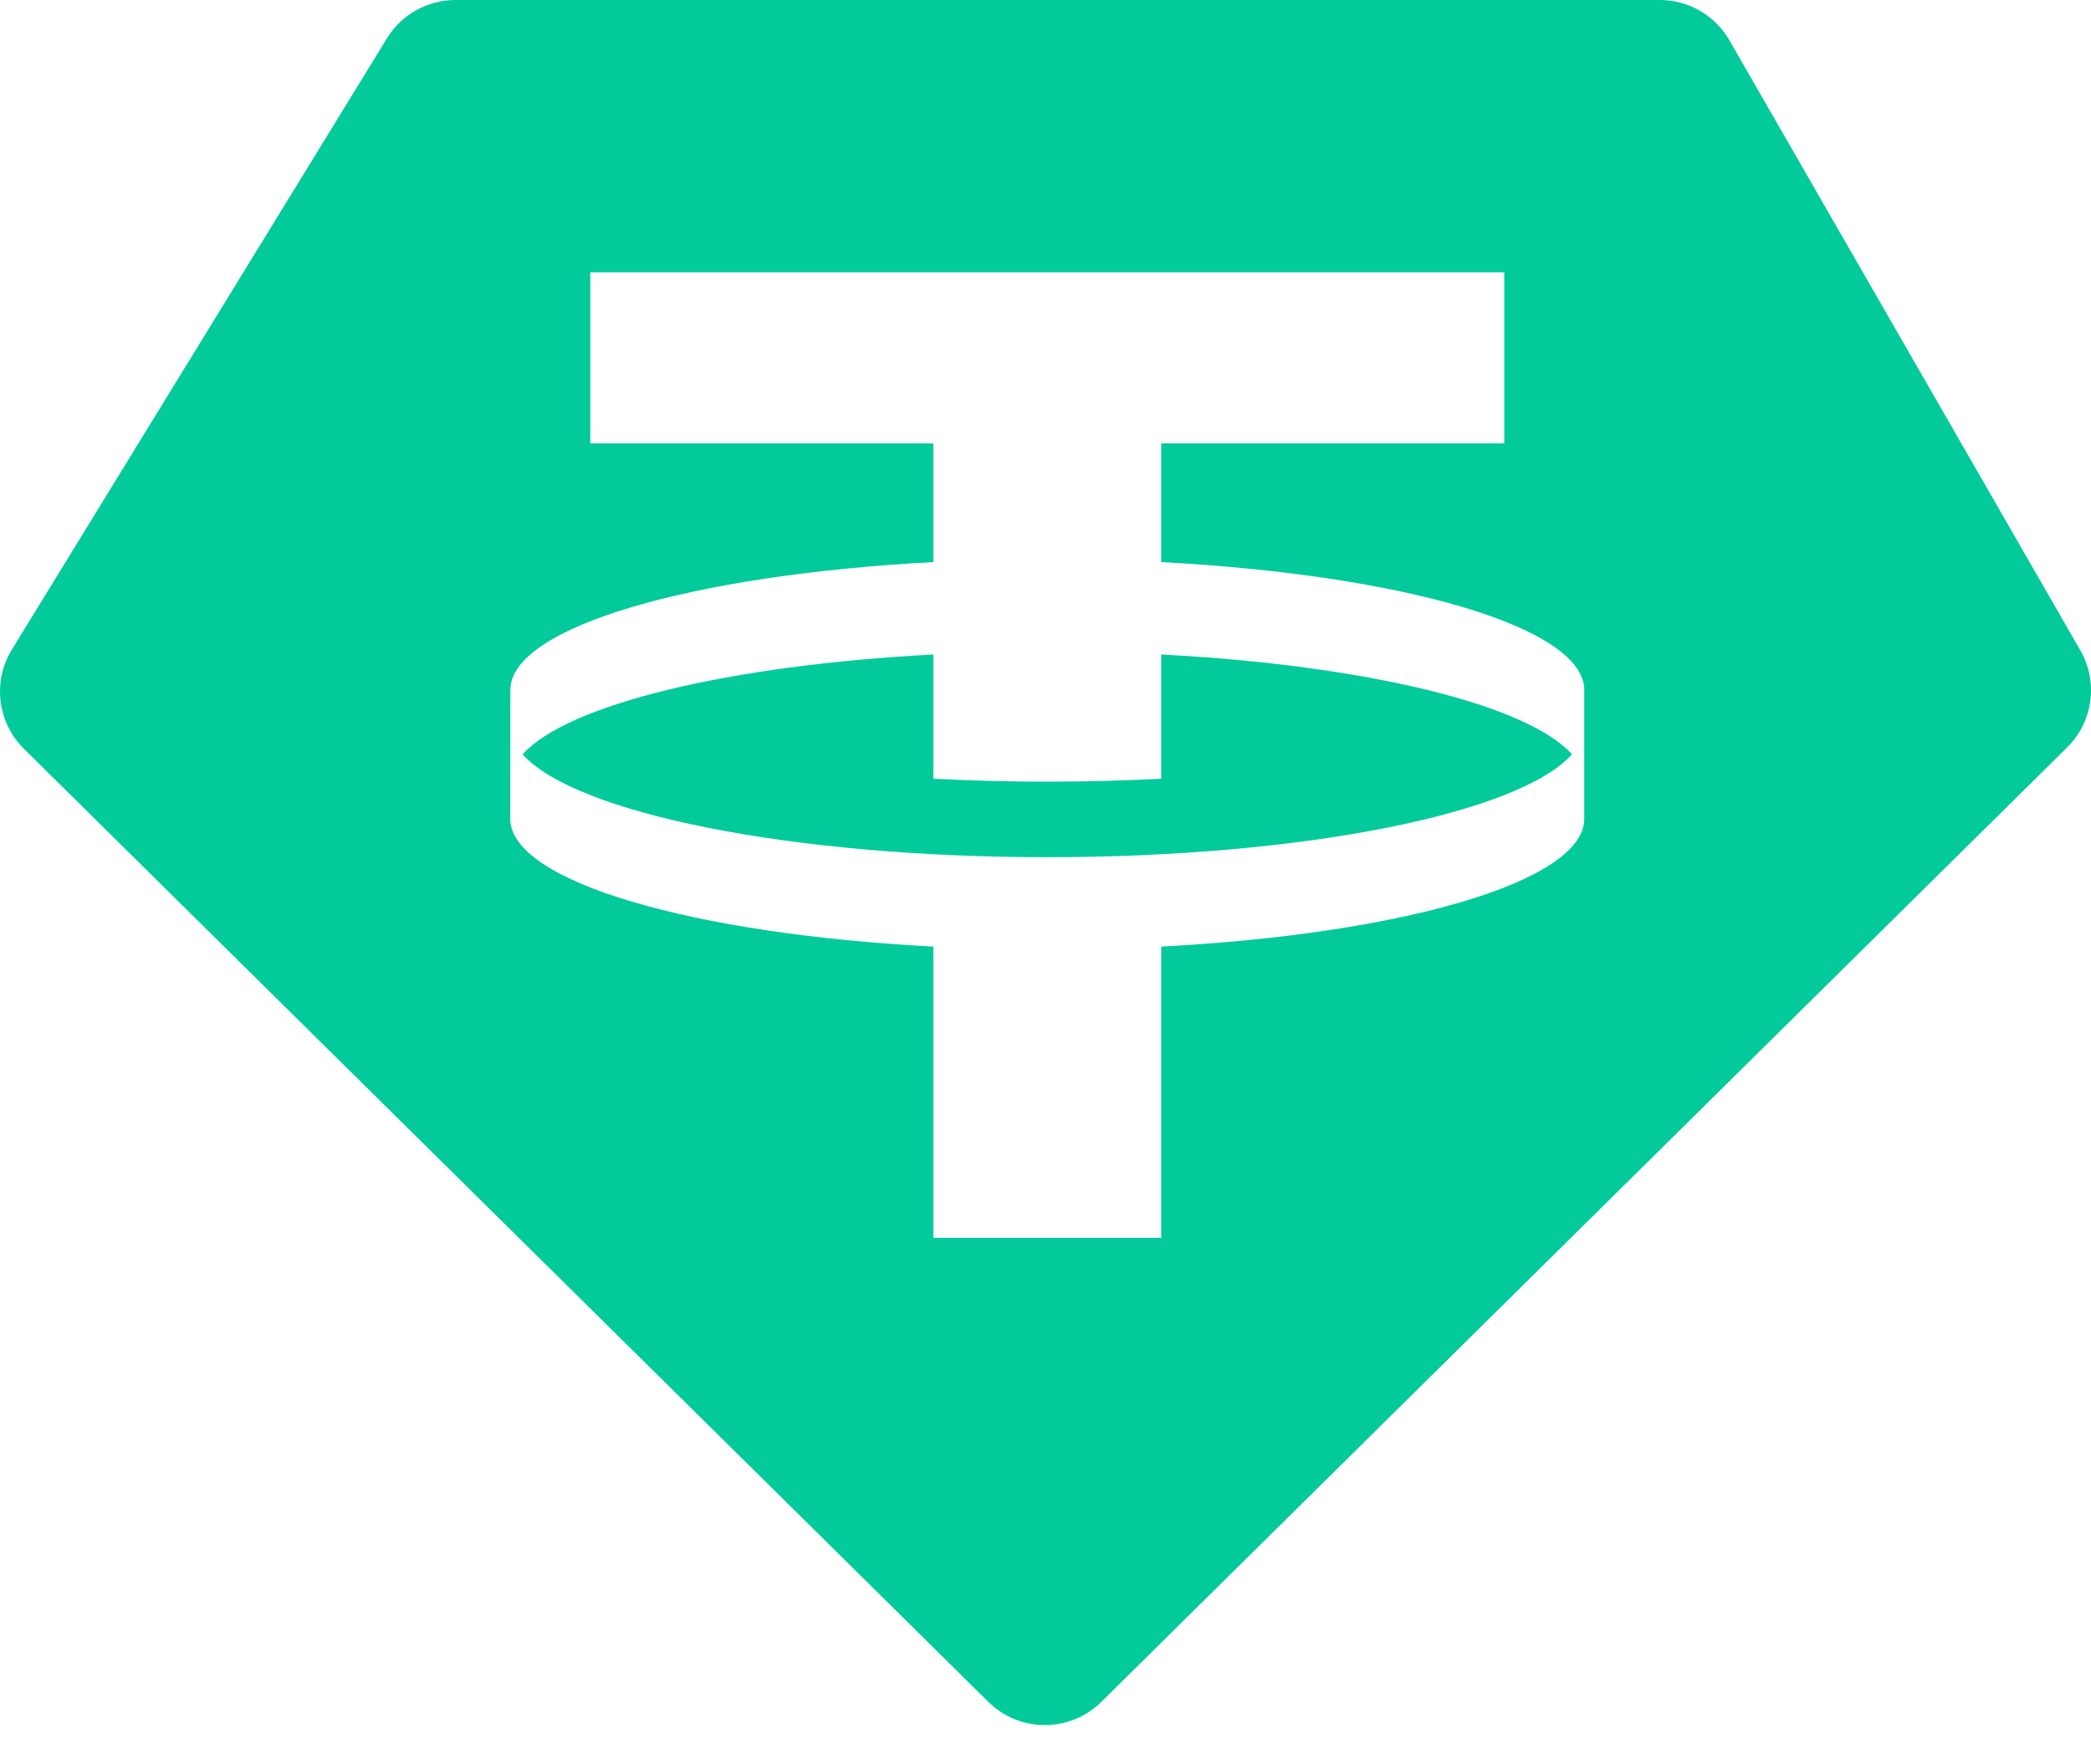
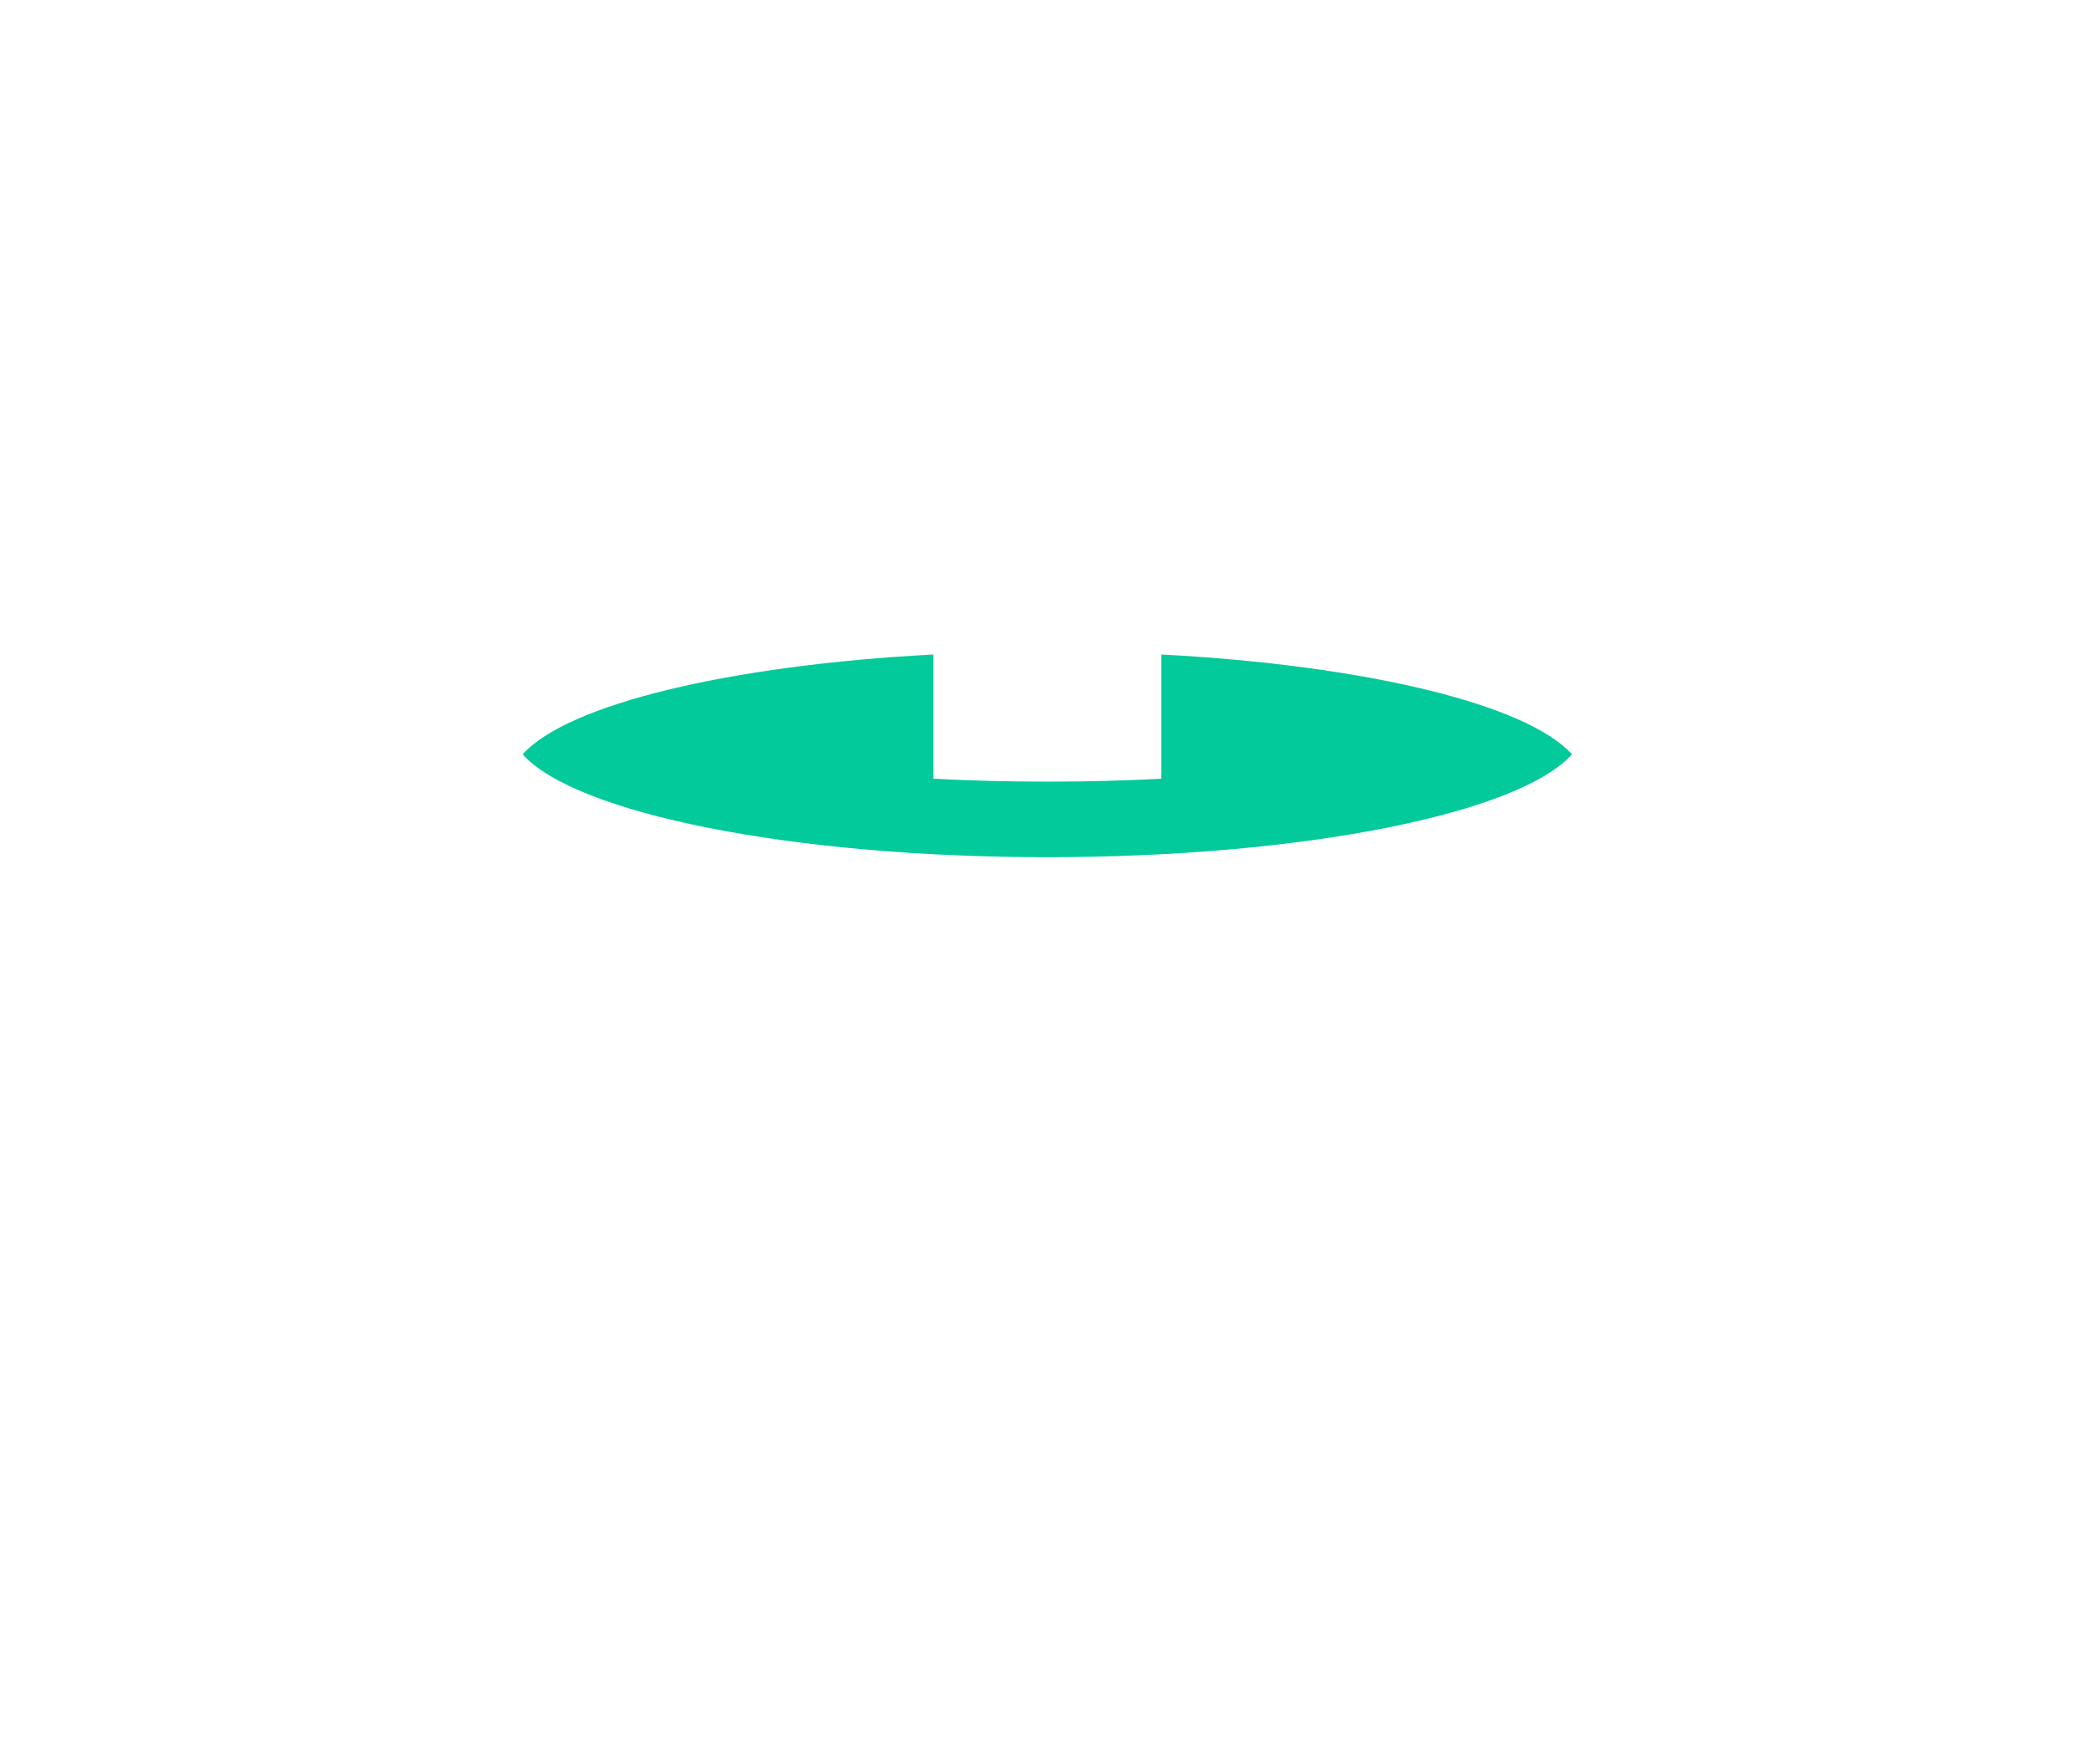
<svg xmlns="http://www.w3.org/2000/svg" width="32" height="27" viewBox="0 0 32 27" fill="none">
  <path d="M16.027 13.118C19.963 13.118 23.252 12.444 24.057 11.544C23.374 10.781 20.905 10.181 17.771 10.016V11.917C17.209 11.946 16.625 11.962 16.027 11.962C15.429 11.962 14.846 11.946 14.284 11.917V10.016C11.15 10.181 8.681 10.781 7.998 11.544C8.803 12.444 12.092 13.118 16.027 13.118Z" fill="#03CA9B" />
-   <path fill-rule="evenodd" clip-rule="evenodd" d="M6.969 0H25.401C25.841 0 26.247 0.235 26.466 0.616L31.836 9.951C32.115 10.435 32.032 11.046 31.635 11.438L16.854 26.045C16.375 26.518 15.605 26.518 15.126 26.045L0.365 11.458C-0.041 11.056 -0.117 10.427 0.182 9.94L5.922 0.586C6.145 0.222 6.542 0 6.969 0ZM23.021 4.167V6.786H17.771V8.602C21.458 8.796 24.225 9.593 24.245 10.549L24.245 12.54C24.225 13.495 21.458 14.293 17.771 14.486V18.943H14.284V14.486C10.597 14.293 7.83 13.495 7.809 12.54L7.81 10.549C7.83 9.593 10.597 8.796 14.284 8.602V6.786H9.034V4.167H23.021Z" fill="#03CA9B" />
</svg>